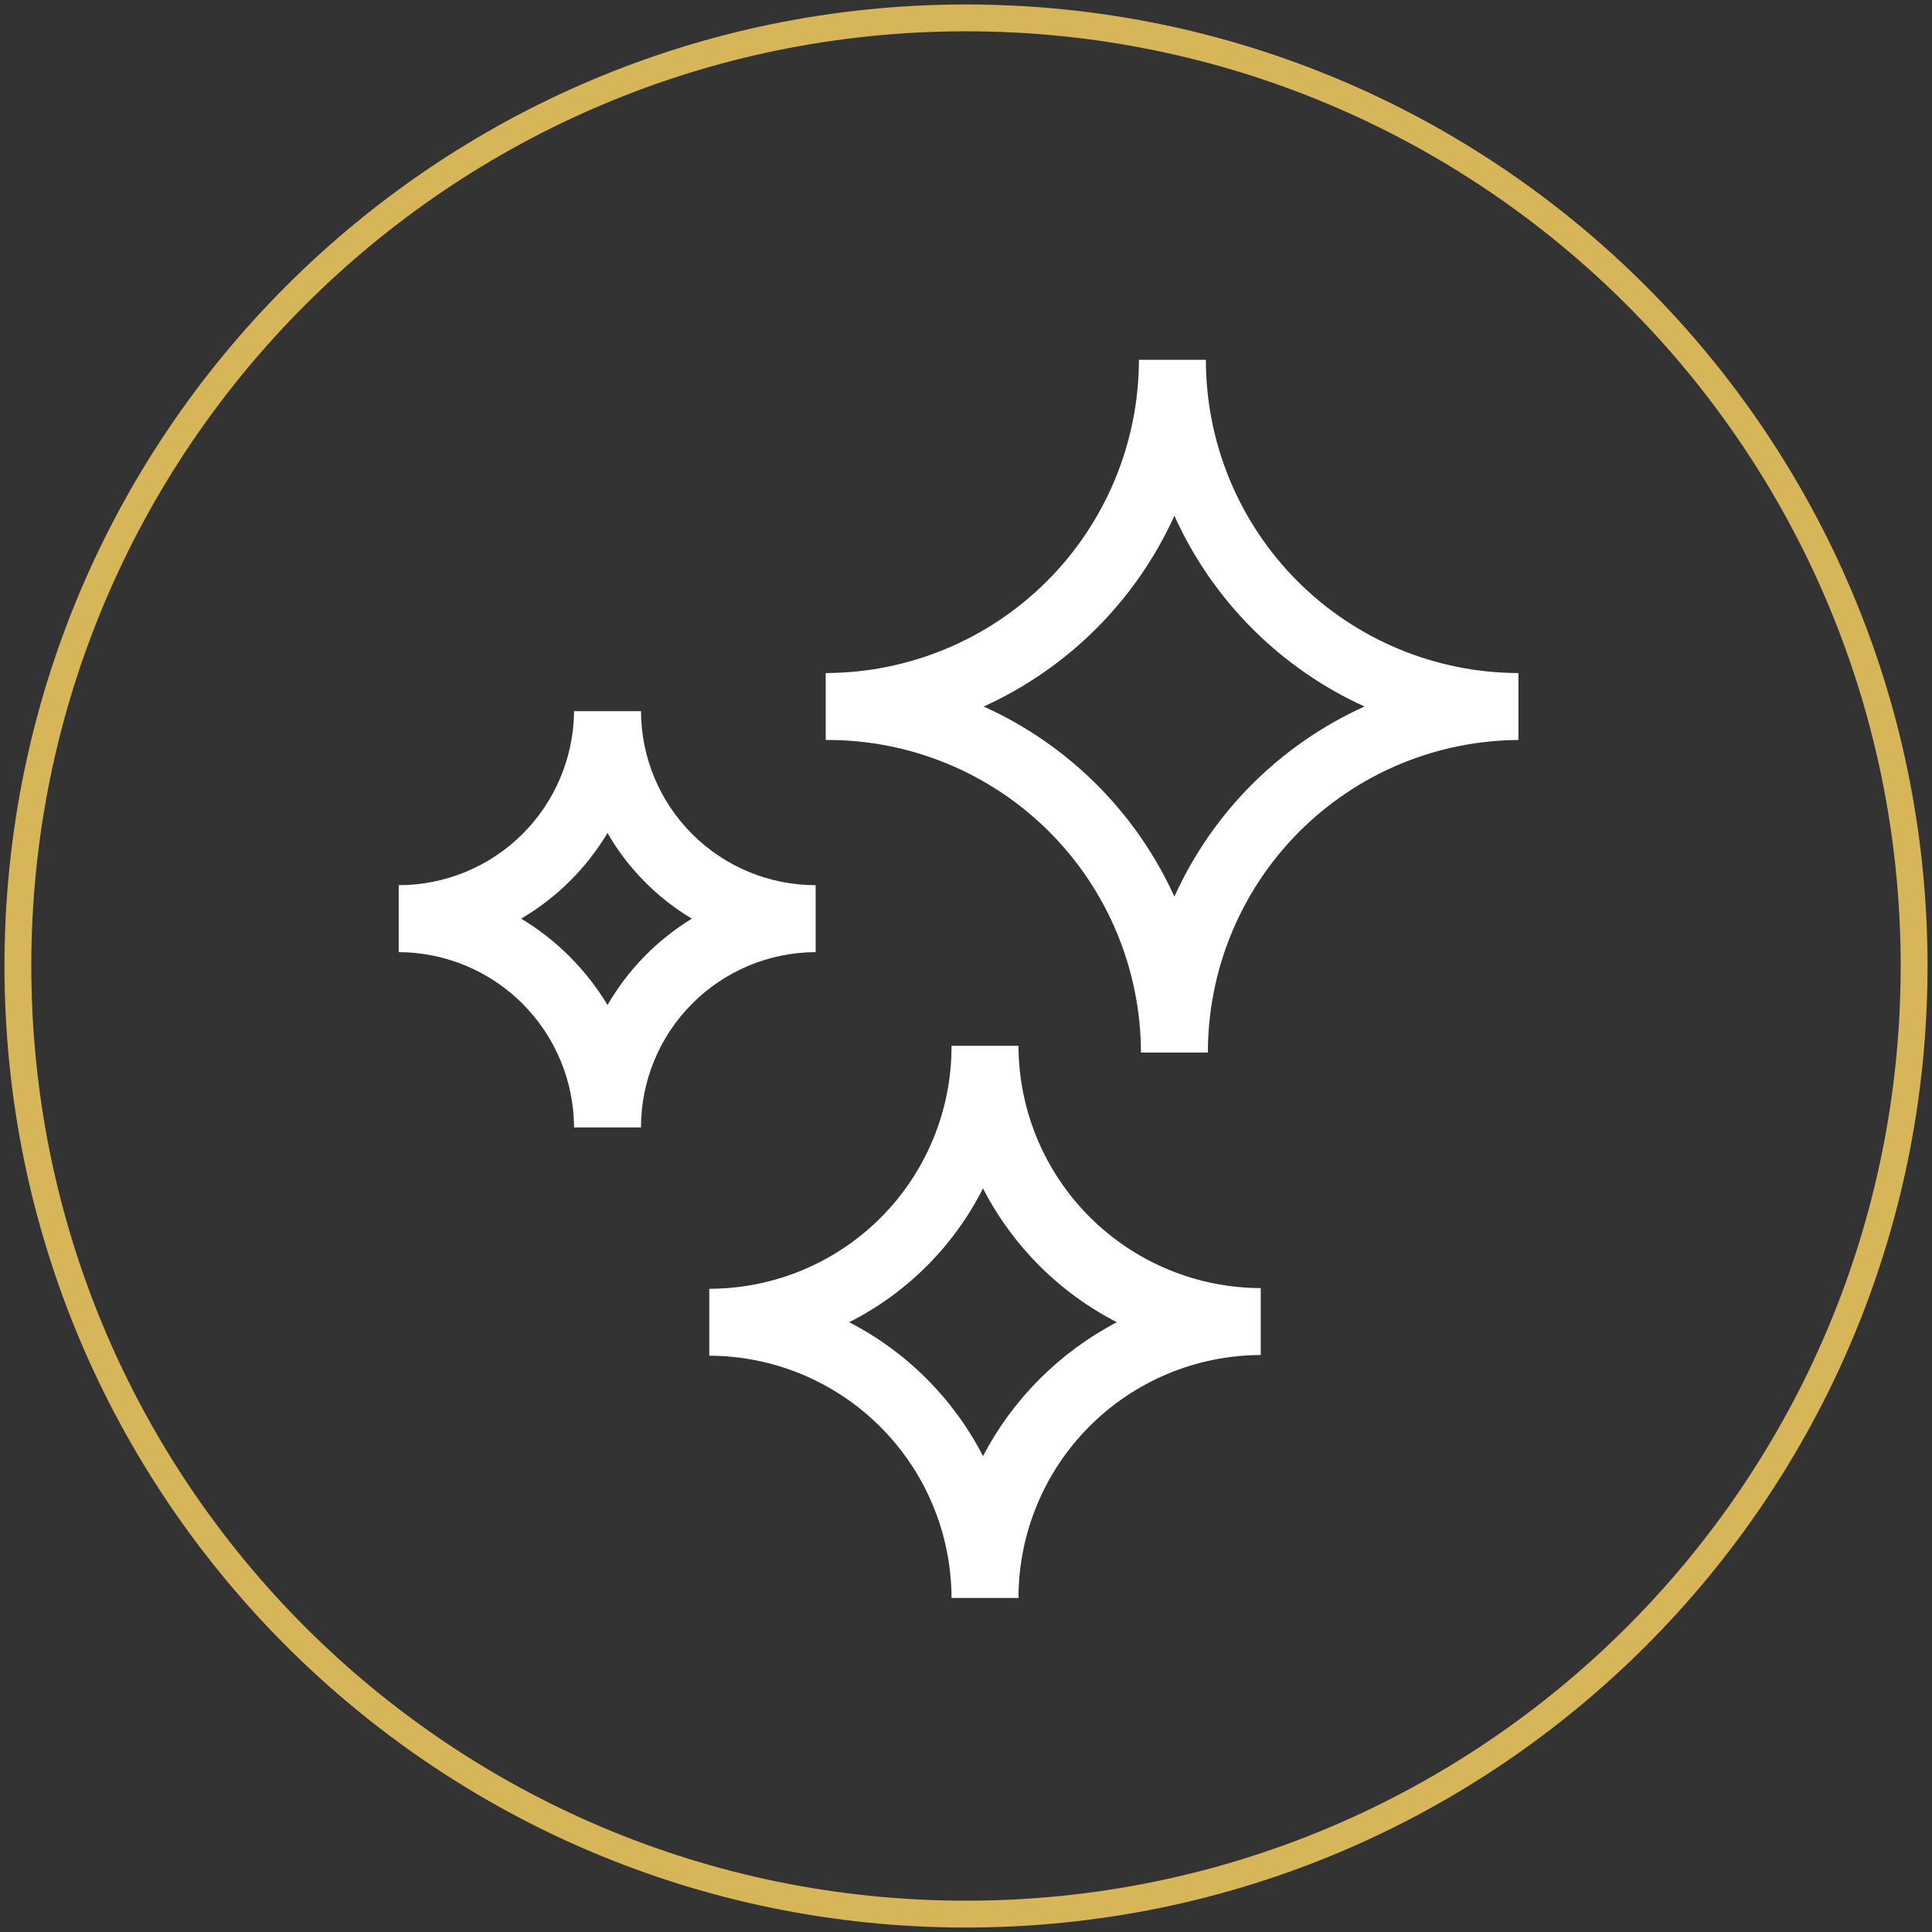
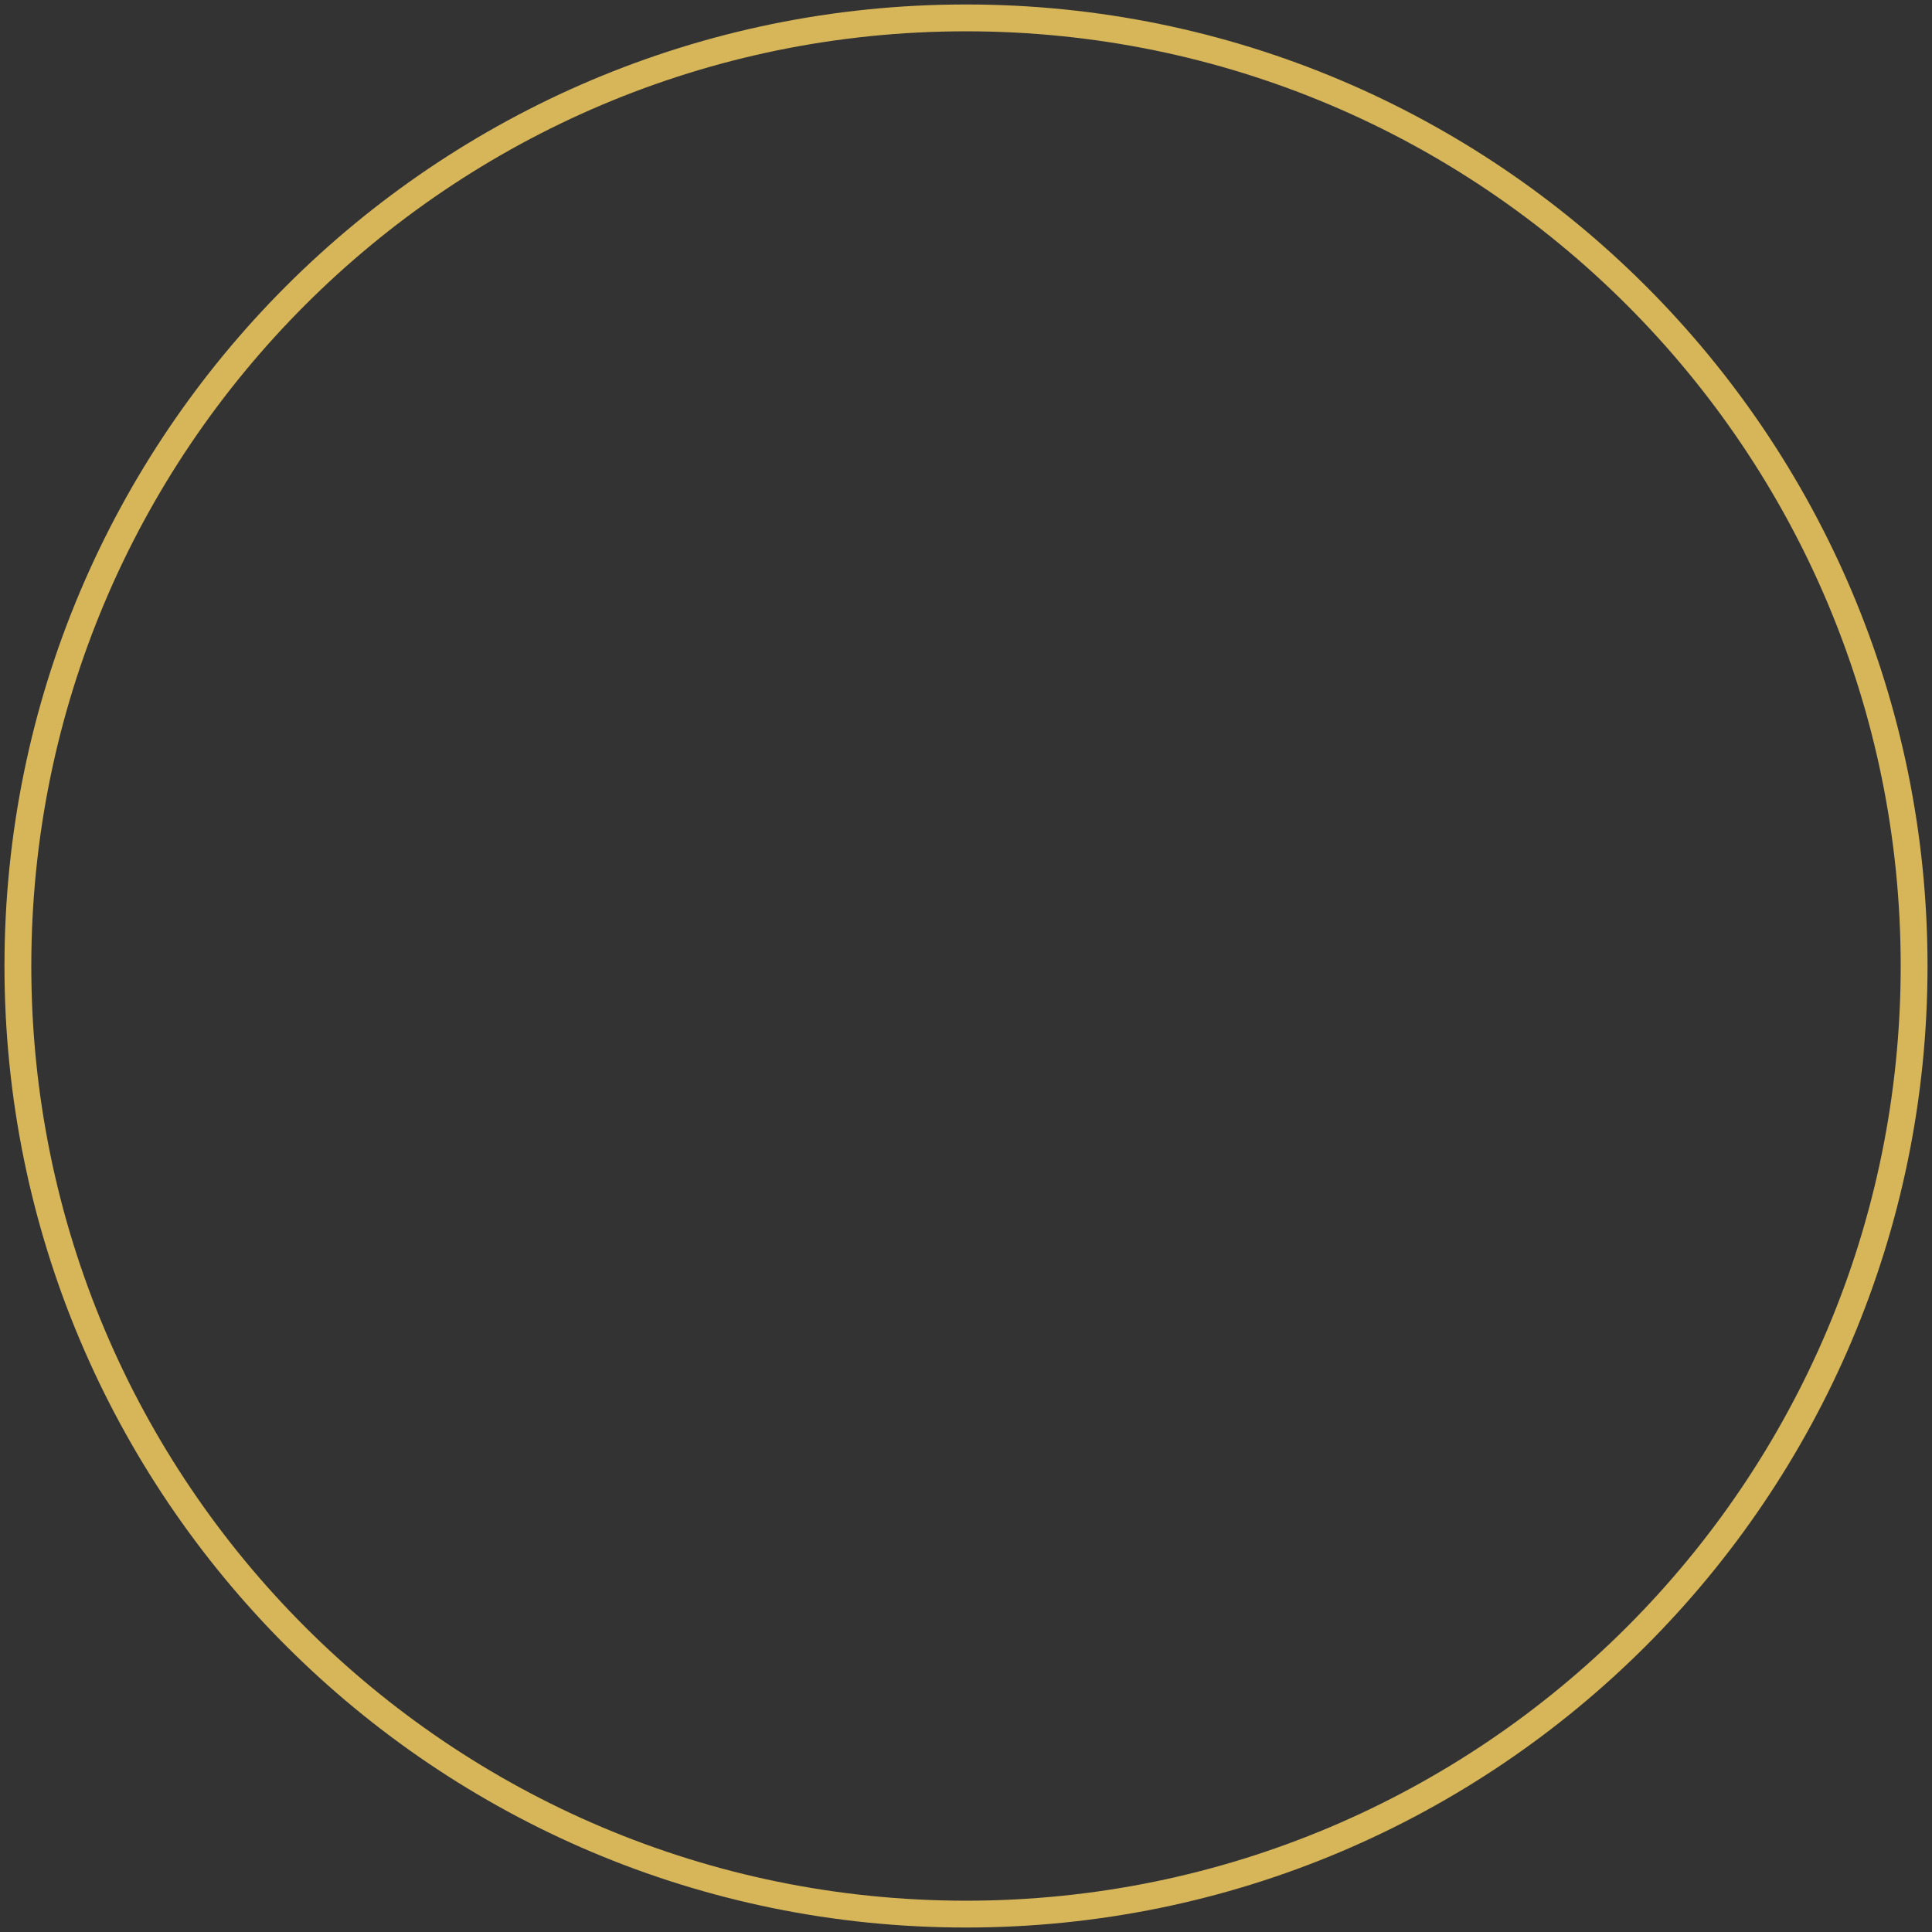
<svg xmlns="http://www.w3.org/2000/svg" width="216" height="216" viewBox="0 0 216 216" fill="none">
  <rect x="0" y="0" width="216" height="216" fill="#333333" stroke="none" />
  <path d="M214 108C214 49.458 166.542 2 108 2C49.458 2 2 49.458 2 108C2 166.542 49.458 214 108 214C166.542 214 214 166.542 214 108Z" stroke="#D7B659" stroke-width="3" />
-   <path d="M135.042 117.674H127.56C127.54 108.36 123.811 99.438 117.197 92.88C110.584 86.324 101.63 82.671 92.316 82.73V75.248C101.599 75.228 110.494 71.532 117.056 64.969C123.619 58.405 127.316 49.51 127.336 40.23H134.818C134.818 49.504 138.497 58.399 145.048 64.965C151.599 71.53 160.488 75.228 169.761 75.248V82.73C160.533 82.79 151.703 86.496 145.197 93.044C138.692 99.591 135.042 108.444 135.042 117.674L135.042 117.674ZM109.975 78.99C119.427 83.251 127.006 90.804 131.3 100.24C135.566 90.809 143.12 83.254 152.552 78.99C143.116 74.695 135.562 67.115 131.3 57.665C127.01 67.121 119.431 74.698 109.975 78.99Z" fill="white" />
-   <path d="M113.867 178.654H106.383C106.363 171.476 103.503 164.598 98.427 159.524C93.353 154.448 86.475 151.588 79.297 151.568V144.086C86.493 144.086 93.394 141.221 98.477 136.125C103.559 131.029 106.403 124.121 106.383 116.923H113.867C113.885 124.101 116.747 130.979 121.821 136.055C126.897 141.13 133.775 143.99 140.953 144.011V151.493C133.763 151.513 126.873 154.383 121.795 159.475C116.718 164.567 113.867 171.464 113.867 178.654V178.654ZM94.935 147.826C101.363 151.132 106.595 156.364 109.901 162.792C113.249 156.397 118.47 151.176 124.865 147.826C118.438 144.521 113.205 139.288 109.901 132.862C106.638 139.319 101.393 144.563 94.935 147.826Z" fill="white" />
-   <path d="M71.662 126.052H64.18C64.16 120.859 62.088 115.883 58.415 112.212C54.743 108.539 49.768 106.467 44.574 106.448V98.965C49.749 98.965 54.712 96.92 58.385 93.276C62.056 89.632 64.139 84.684 64.179 79.511H71.662C71.682 84.677 73.747 89.625 77.408 93.271C81.068 96.918 86.025 98.965 91.191 98.965V106.448C86.004 106.467 81.038 108.541 77.377 112.216C73.717 115.891 71.662 120.865 71.662 126.052H71.662ZM58.268 102.706C62.223 105.09 65.536 108.404 67.92 112.359C70.214 108.41 73.454 105.093 77.349 102.706C73.44 100.369 70.195 97.073 67.92 93.129C65.554 97.078 62.236 100.371 58.268 102.706V102.706Z" fill="white" />
</svg>